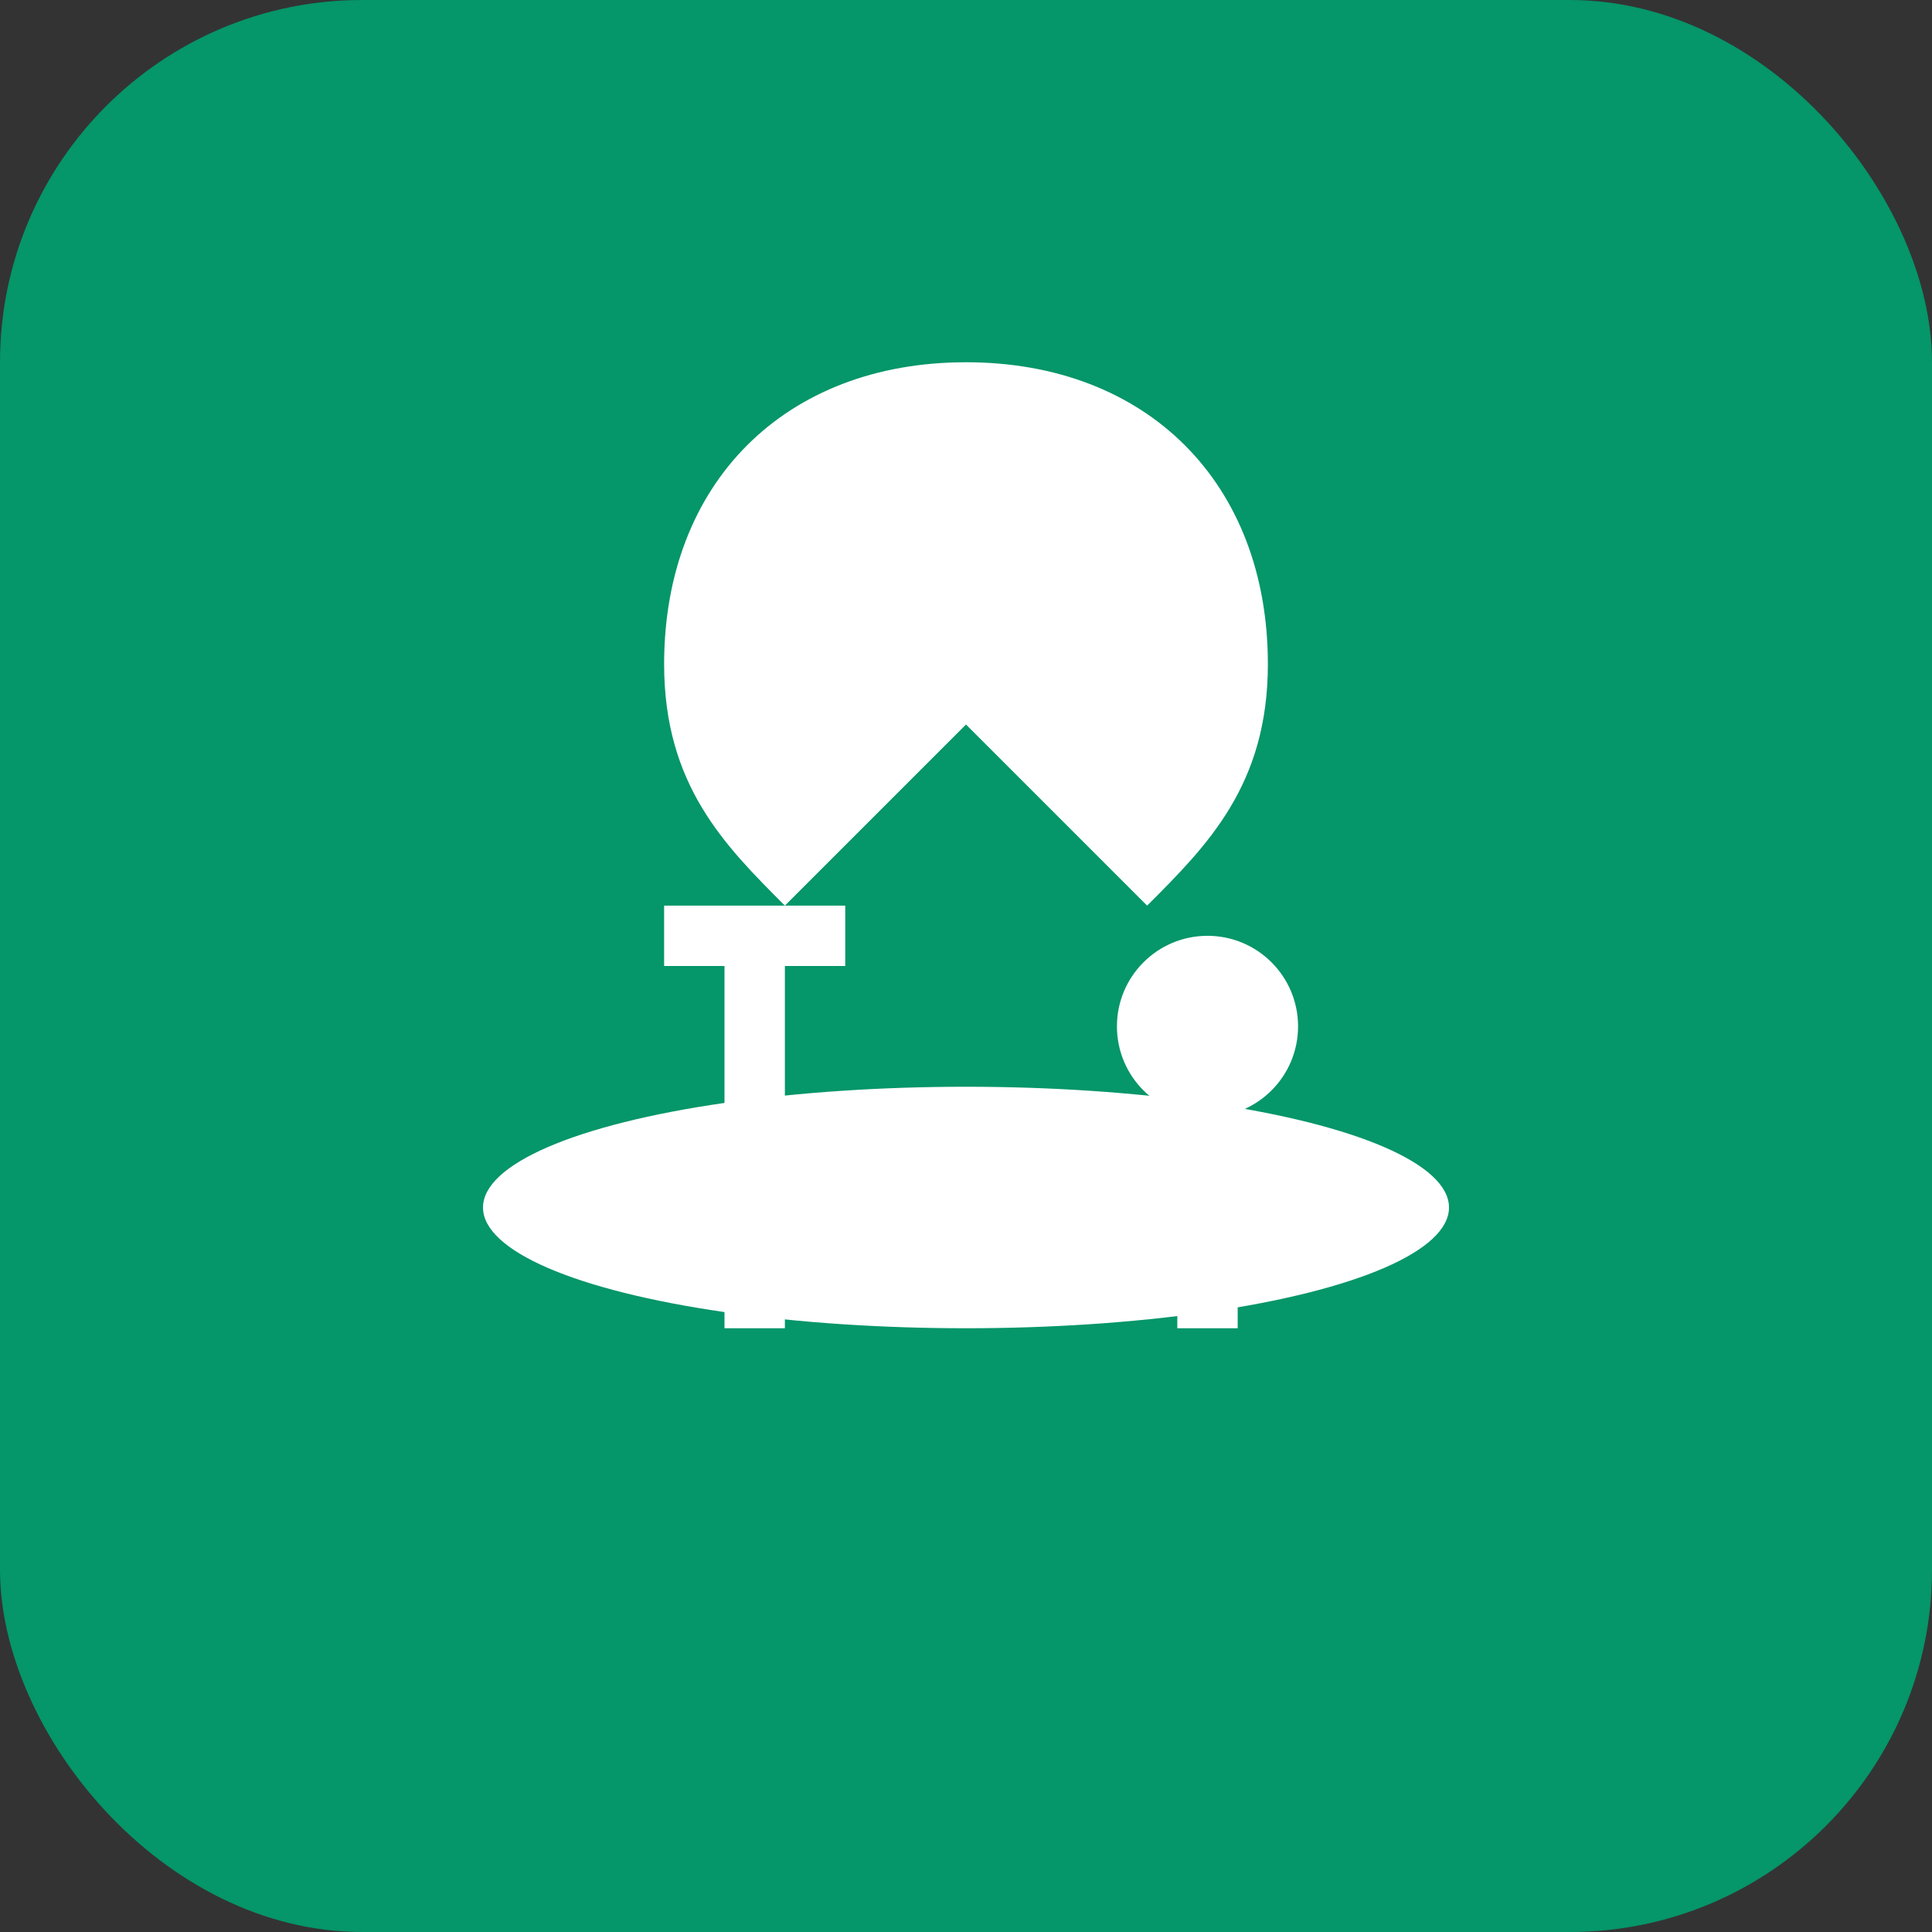
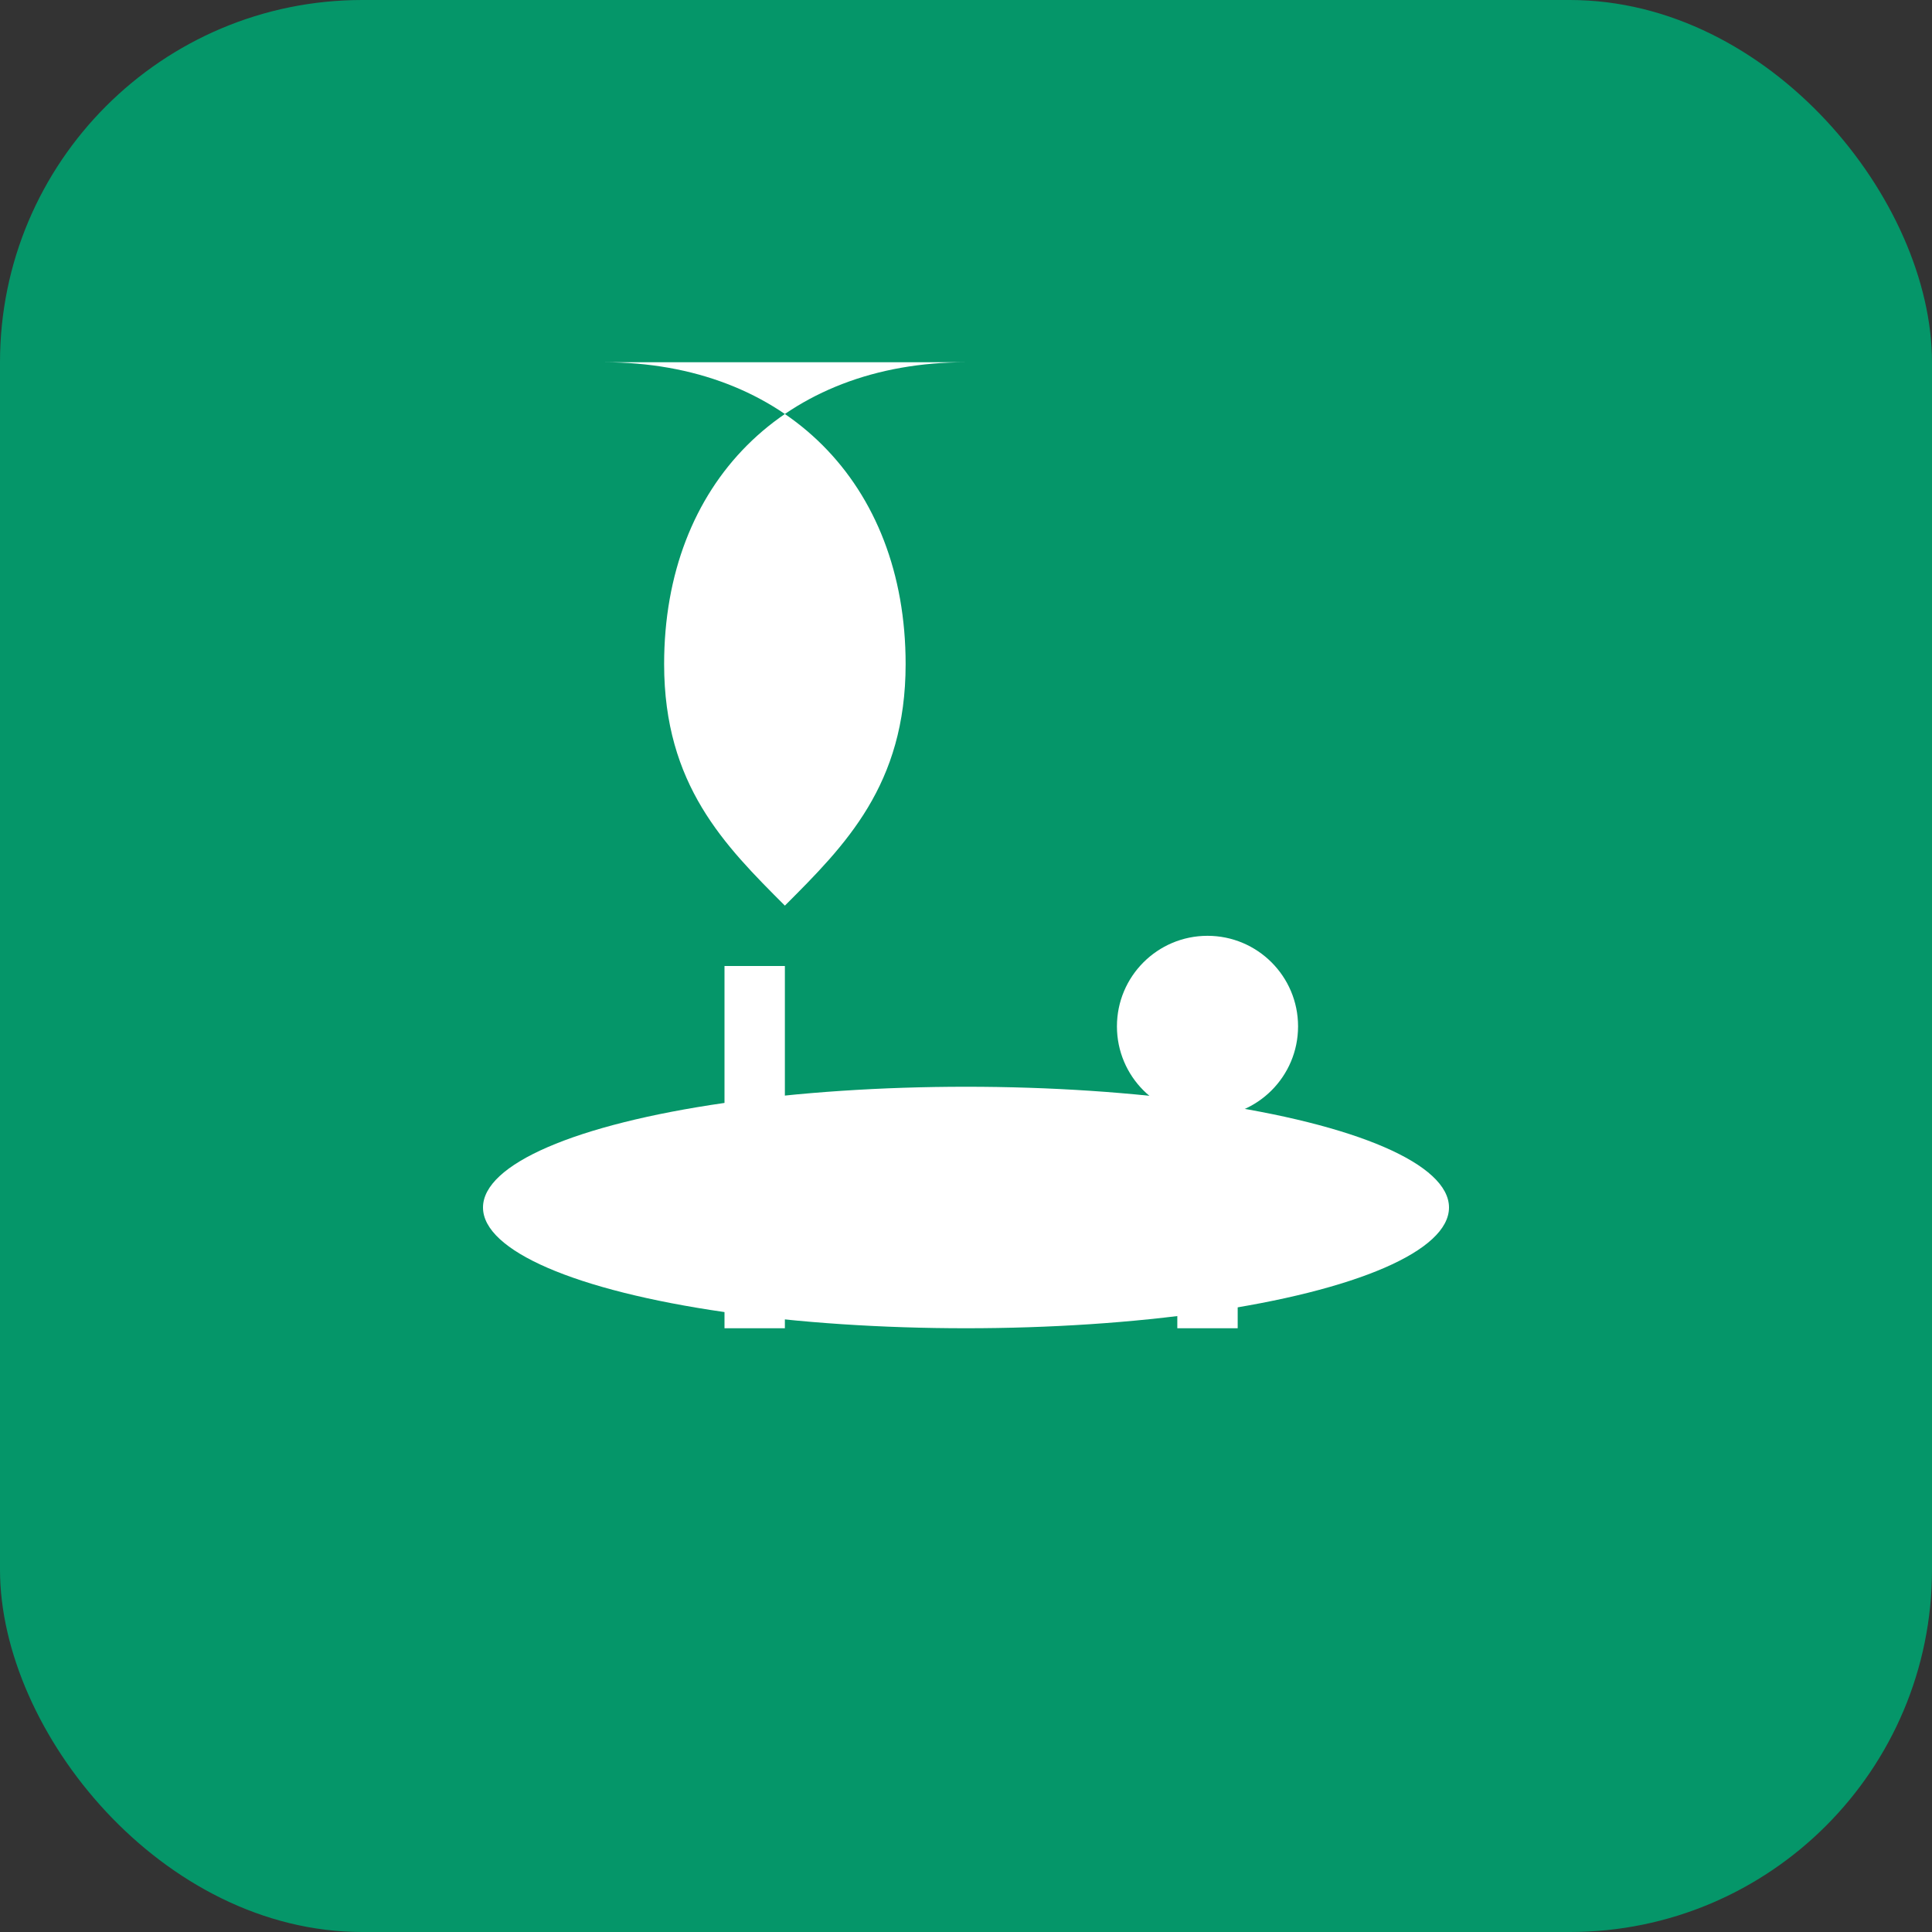
<svg xmlns="http://www.w3.org/2000/svg" viewBox="0 0 32 32" width="32" height="32">
  <rect x="0" y="0" width="32" height="32" fill="#333333" stroke="none" />
  <rect width="32" height="32" rx="6" fill="#059669" />
  <g fill="white">
-     <path d="M16 6c-3 0-5 2-5 5 0 2 1 3 2 4l3-3 3 3c1-1 2-2 2-4 0-3-2-5-5-5z" />
+     <path d="M16 6c-3 0-5 2-5 5 0 2 1 3 2 4c1-1 2-2 2-4 0-3-2-5-5-5z" />
    <ellipse cx="16" cy="20" rx="8" ry="2" fill="white" />
    <rect x="12" y="16" width="1" height="6" fill="white" />
-     <rect x="11" y="15" width="3" height="1" fill="white" />
    <circle cx="20" r="1.5" cy="17" fill="white" />
    <rect x="19.5" y="18" width="1" height="4" fill="white" />
  </g>
</svg>